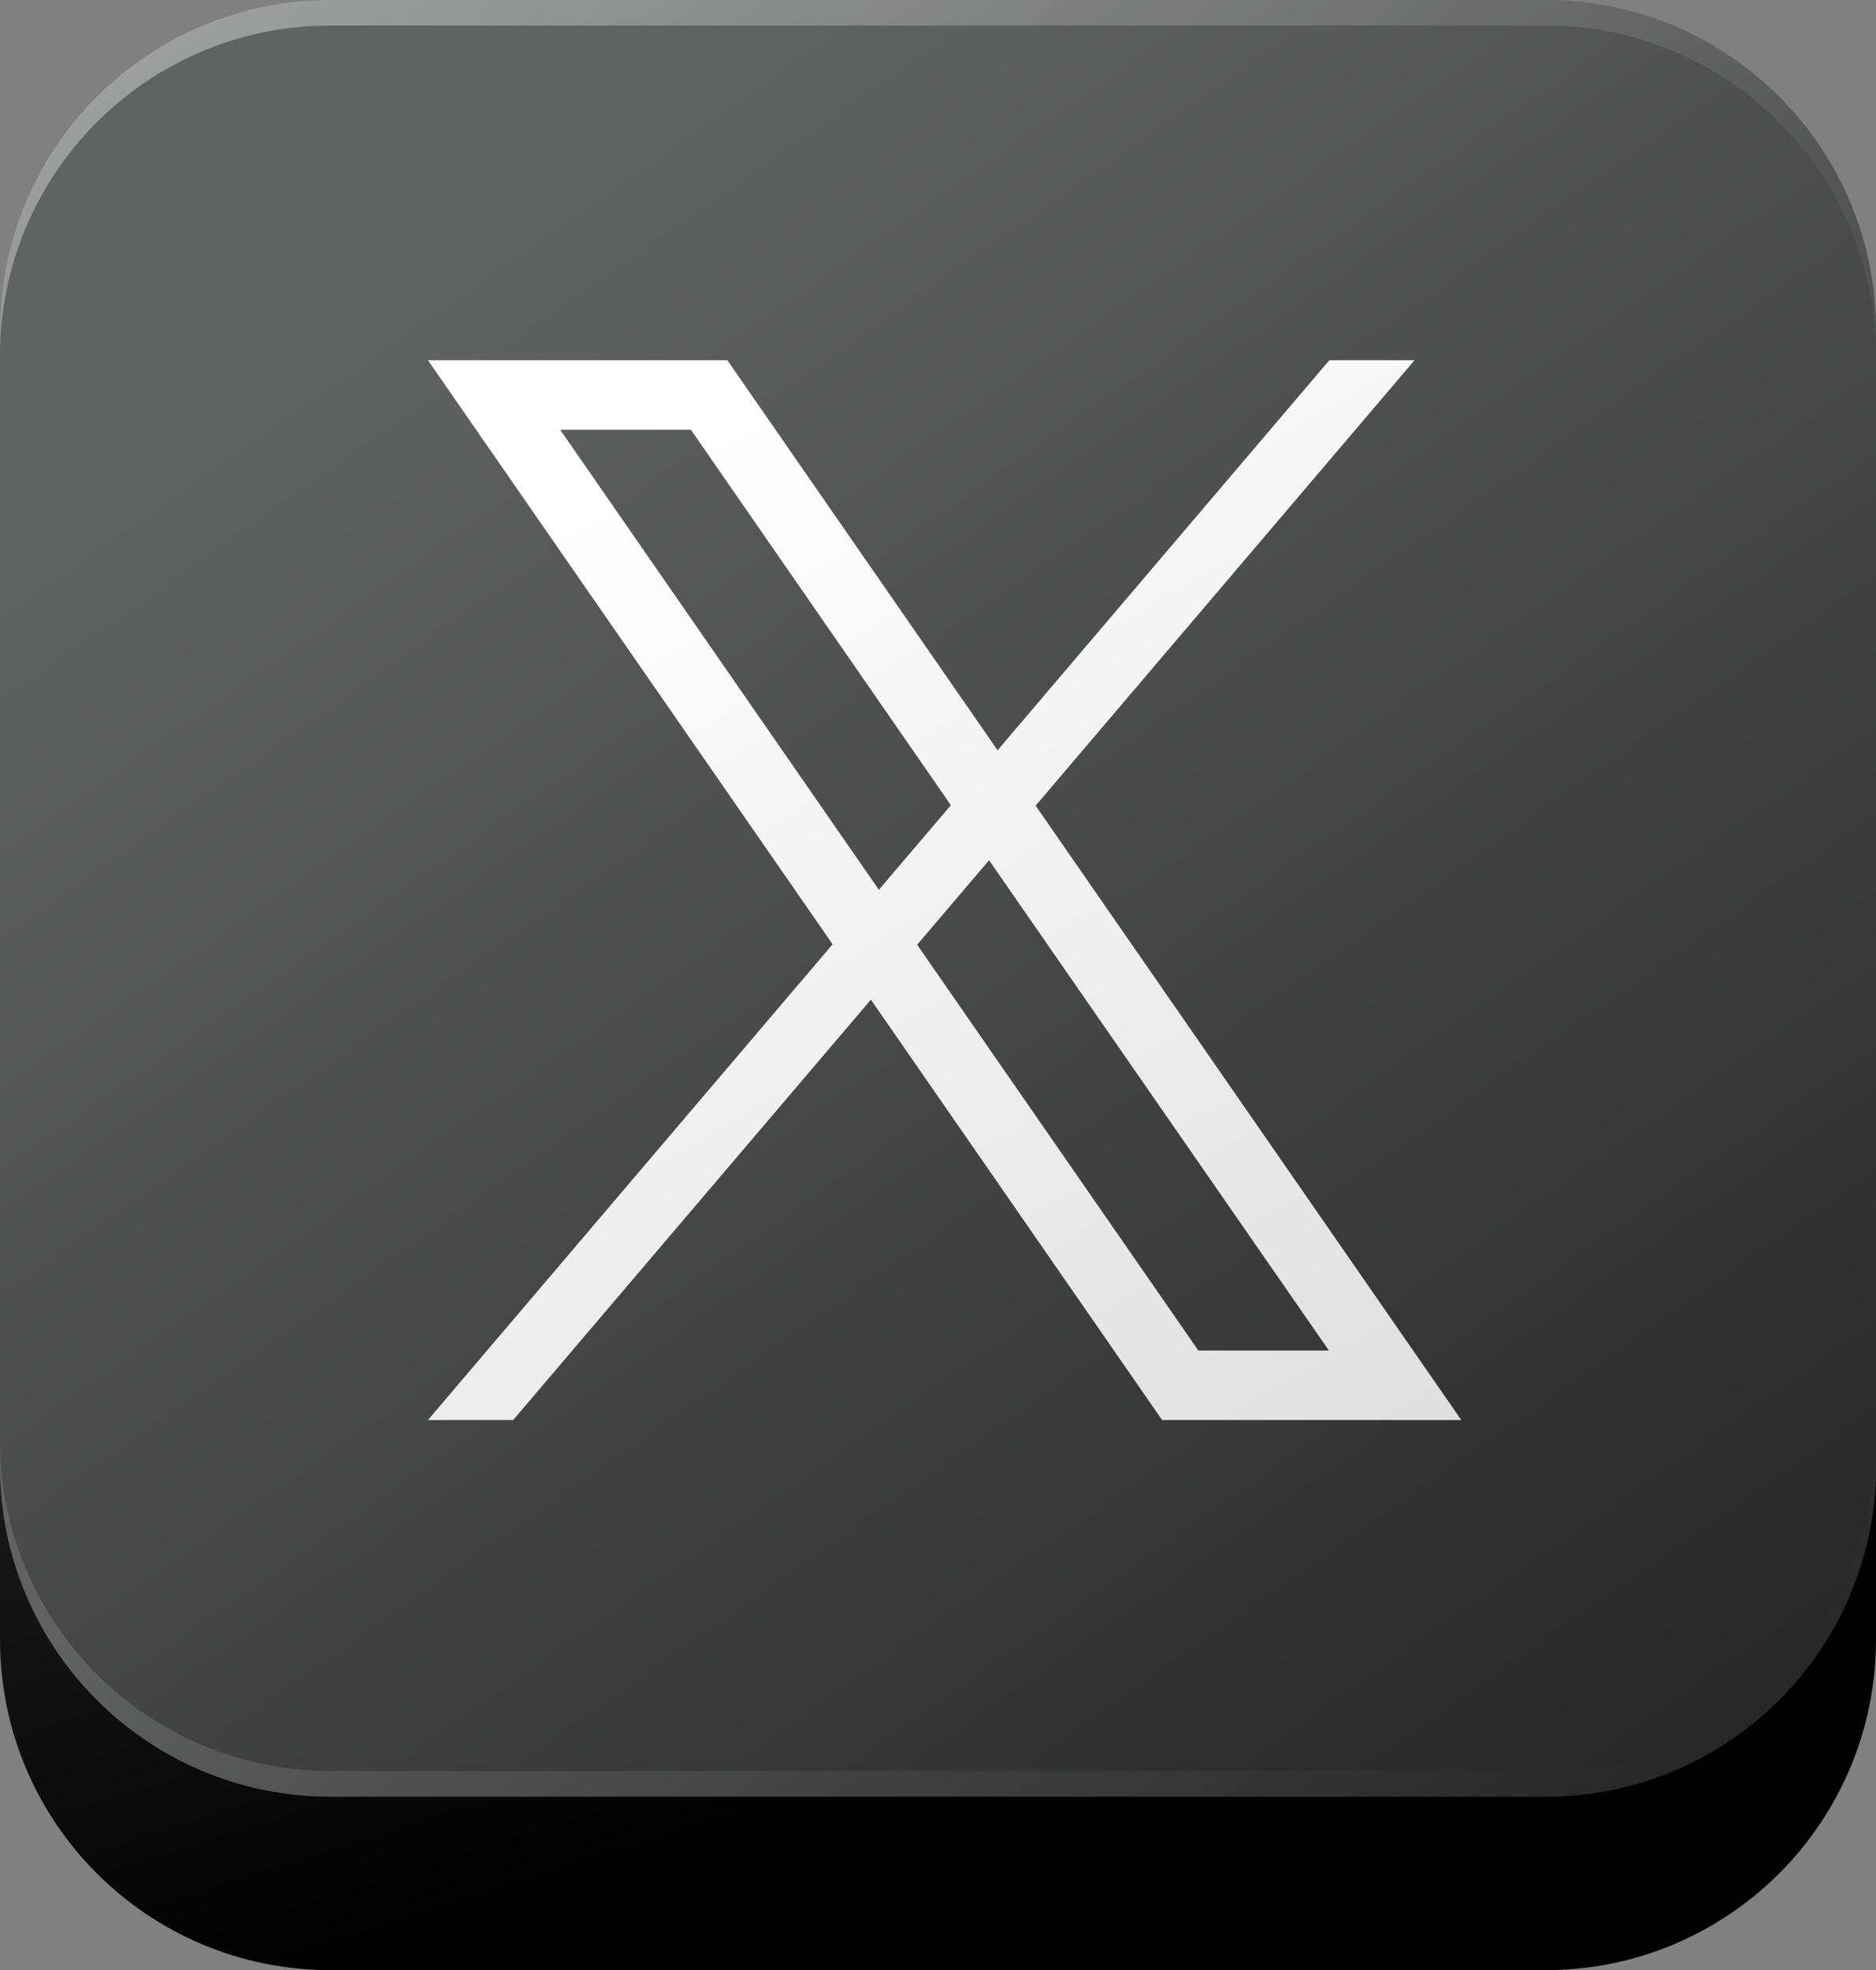
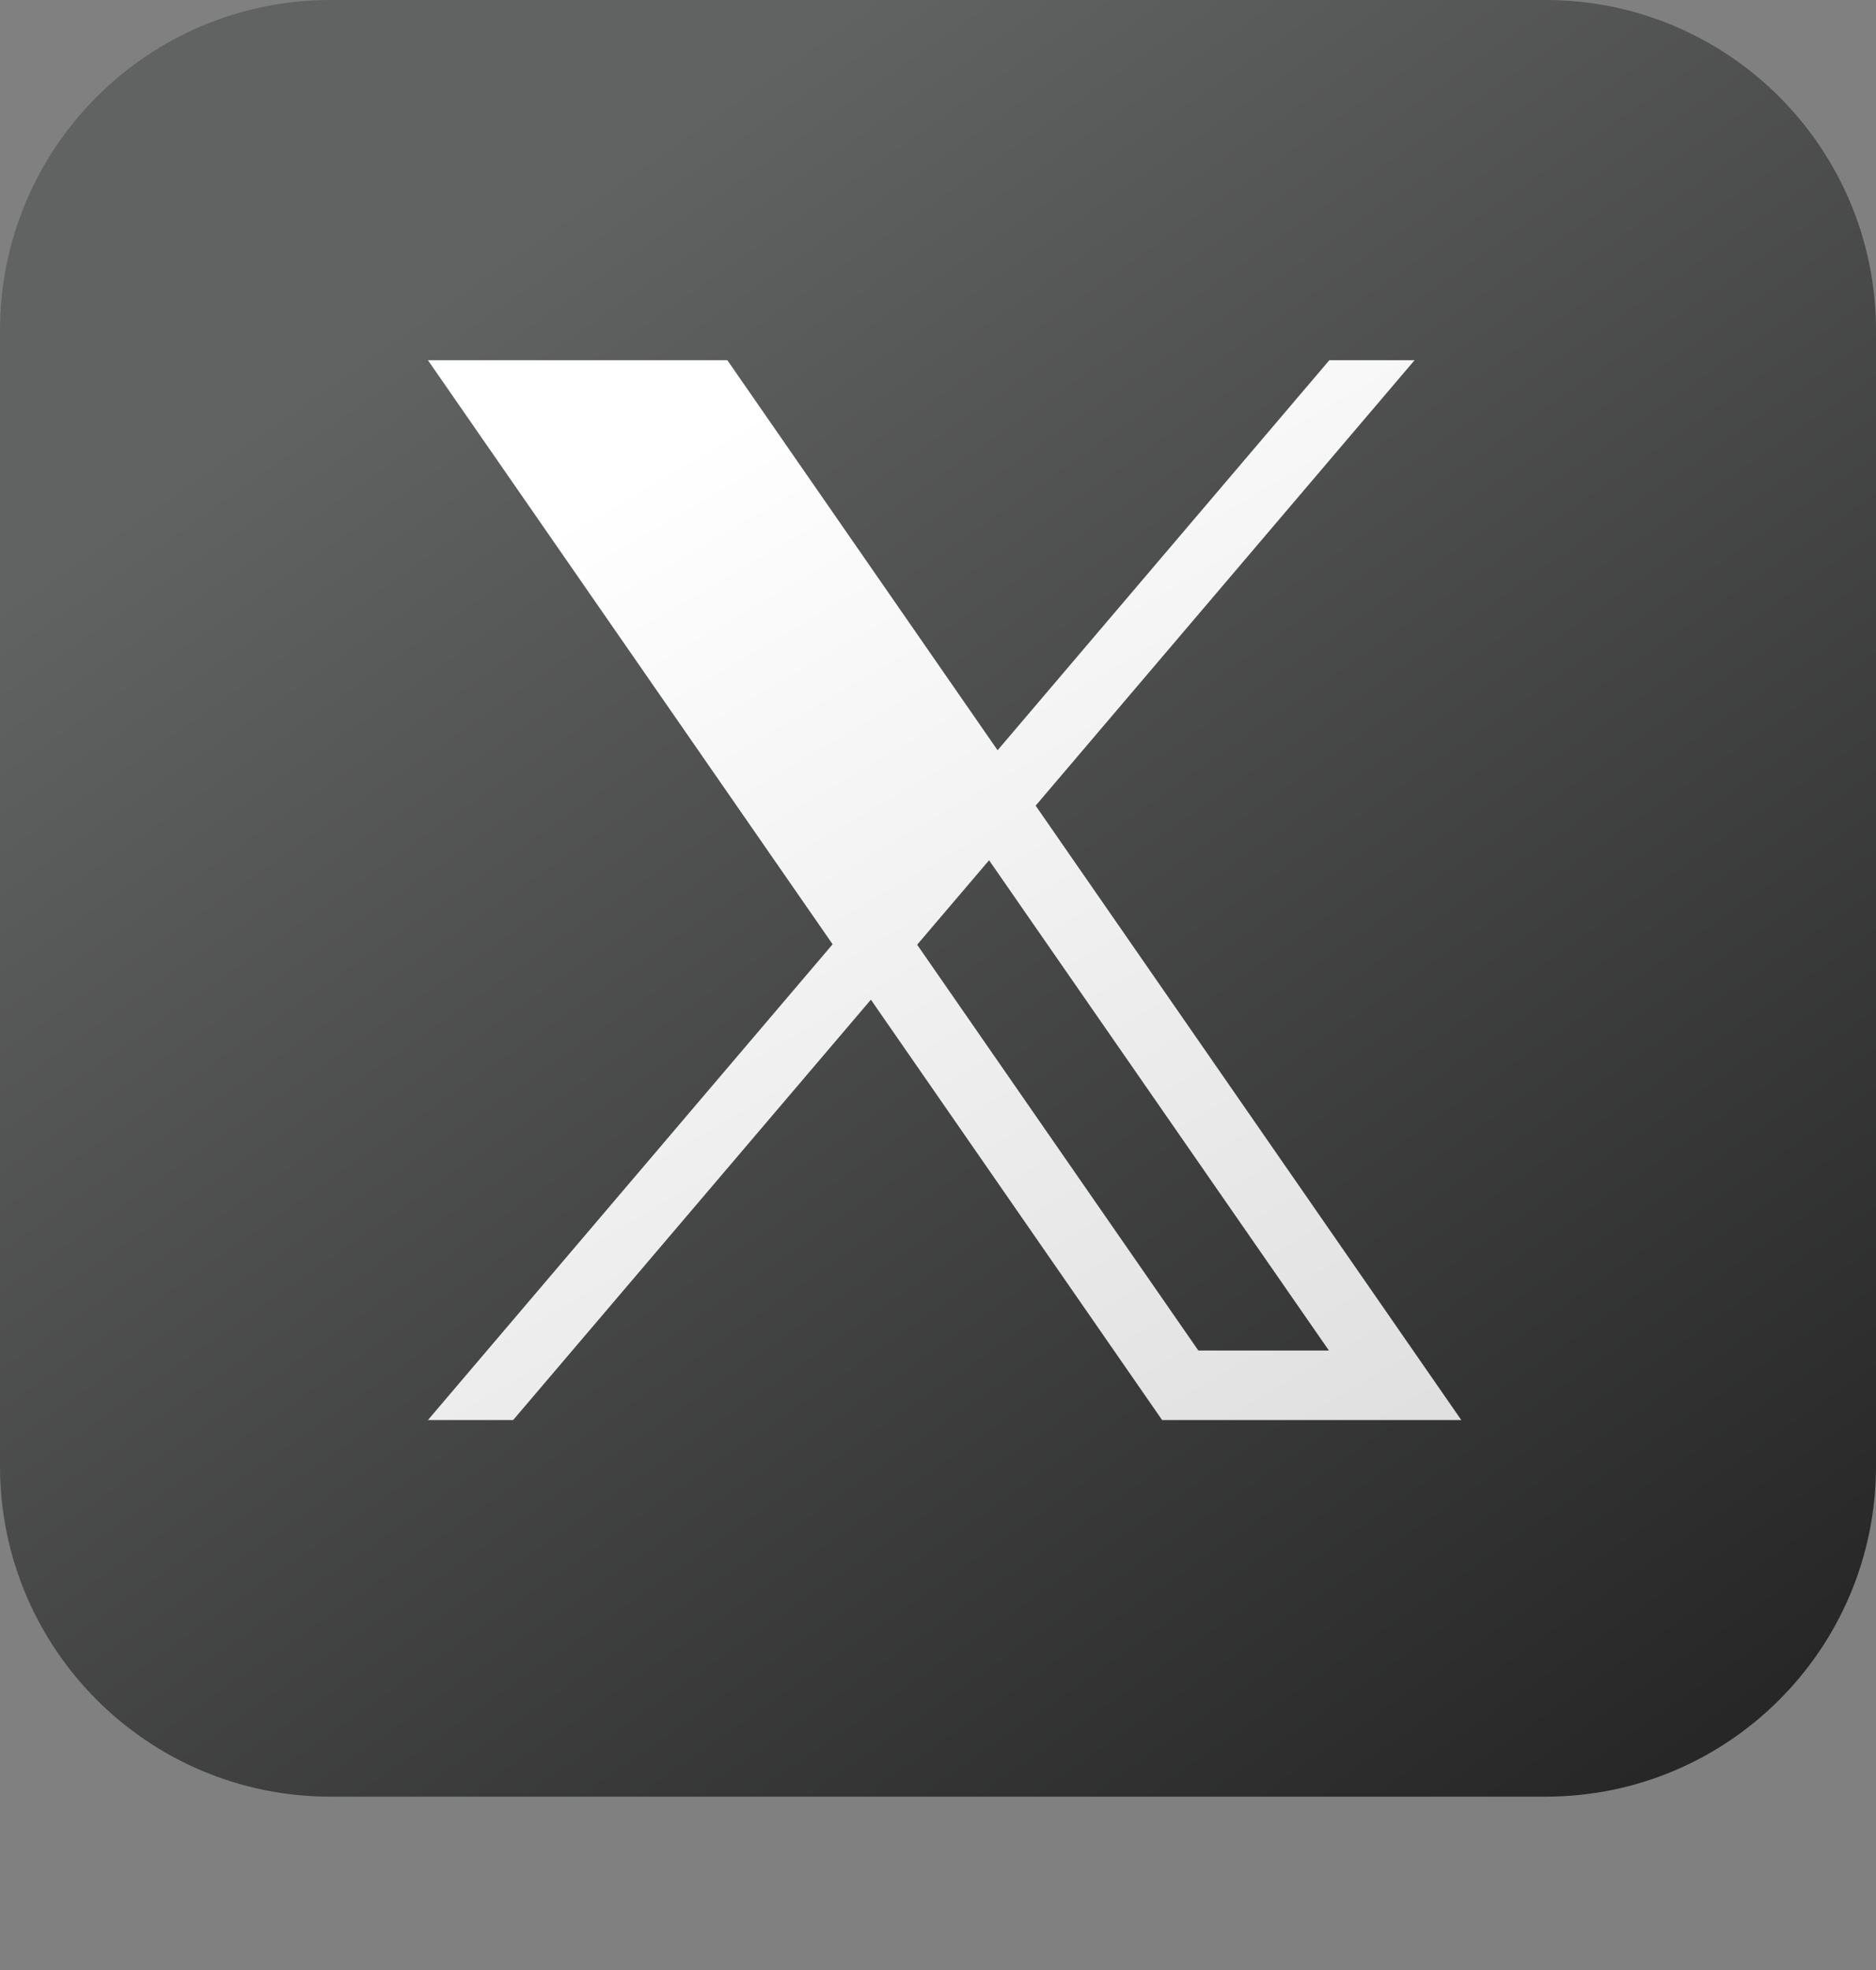
<svg xmlns="http://www.w3.org/2000/svg" xmlns:xlink="http://www.w3.org/1999/xlink" id="a" width="82.33" height="86.42" viewBox="0 0 82.33 86.42">
  <rect x="0" y="0" width="82.33" height="86.42" fill="#808080" stroke="none" />
  <defs>
    <linearGradient id="b" x1="30.66" y1="73.45" x2="49.92" y2="13.06" gradientTransform="translate(0 87.53) scale(1 -1)" gradientUnits="userSpaceOnUse">
      <stop offset="0" stop-color="#414141" />
      <stop offset="1" stop-color="#010101" />
    </linearGradient>
    <linearGradient id="c" x1="21.47" y1="76.29" x2="72.54" y2="3.25" gradientTransform="translate(0 87.53) scale(1 -1)" gradientUnits="userSpaceOnUse">
      <stop offset="0" stop-color="#616262" />
      <stop offset=".99" stop-color="#242424" />
    </linearGradient>
    <linearGradient id="d" x1="29.24" y1="67.61" x2="60.38" y2="14.34" gradientTransform="translate(0 87.53) scale(1 -1)" gradientUnits="userSpaceOnUse">
      <stop offset="0" stop-color="#fff" />
      <stop offset="1" stop-color="#dcdbdb" />
    </linearGradient>
    <linearGradient id="e" x1="31.21" y1="35.73" x2="58.84" y2="-3.78" xlink:href="#c" />
    <linearGradient id="f" x1="3188.46" y1="184.13" x2="3216.09" y2="144.63" gradientTransform="translate(3239.58 -157.13) rotate(-180) scale(1 -1)" gradientUnits="userSpaceOnUse">
      <stop offset="0" stop-color="#616262" />
      <stop offset=".99" stop-color="#fff" />
    </linearGradient>
  </defs>
-   <path d="M67.83,7.61H14.5C6.49,7.61,0,14.1,0,22.11v49.81C0,79.93,6.49,86.42,14.5,86.42h53.33c8.01,0,14.5-6.49,14.5-14.5V22.11c0-8.01-6.49-14.5-14.5-14.5Z" style="fill:url(#b);" />
  <path d="M67.83,0H14.5C6.49,0,0,6.49,0,14.5v49.81C0,72.32,6.49,78.81,14.5,78.81h53.33c8.01,0,14.5-6.49,14.5-14.5V14.5C82.33,6.49,75.84,0,67.83,0Z" style="fill:url(#c);" />
-   <path d="M64.13,62.29l-18.68-26.95,16.63-19.54h-3.74l-14.56,17.11-11.86-17.11h-13.14l17.76,25.62-17.76,20.87h3.74l15.7-18.44,12.78,18.44h13.14ZM24.59,18.85h5.73l11.41,16.47-3.16,3.71-13.98-20.17ZM43.41,37.74l14.91,21.5h-5.73l-12.34-17.8,3.16-3.71Z" style="fill:url(#d);" />
-   <path d="M67.83,77.68H14.5C6.49,77.68,0,71.19,0,63.18v1.12C0,72.32,6.49,78.81,14.5,78.81h53.33c8.01,0,14.5-6.49,14.5-14.5v-1.12c0,8.01-6.49,14.5-14.5,14.5Z" style="fill:url(#e);" />
-   <path d="M14.5,1.12h53.33c8.01,0,14.5,6.49,14.5,14.5v-1.12C82.33,6.49,75.84,0,67.83,0H14.5C6.49,0,0,6.49,0,14.5v1.12C0,7.61,6.49,1.12,14.5,1.12Z" style="fill:url(#f); isolation:isolate; opacity:.4;" />
+   <path d="M64.13,62.29l-18.68-26.95,16.63-19.54h-3.74l-14.56,17.11-11.86-17.11h-13.14l17.76,25.62-17.76,20.87h3.74l15.7-18.44,12.78,18.44h13.14ZM24.59,18.85h5.73ZM43.41,37.74l14.91,21.5h-5.73l-12.34-17.8,3.16-3.71Z" style="fill:url(#d);" />
</svg>